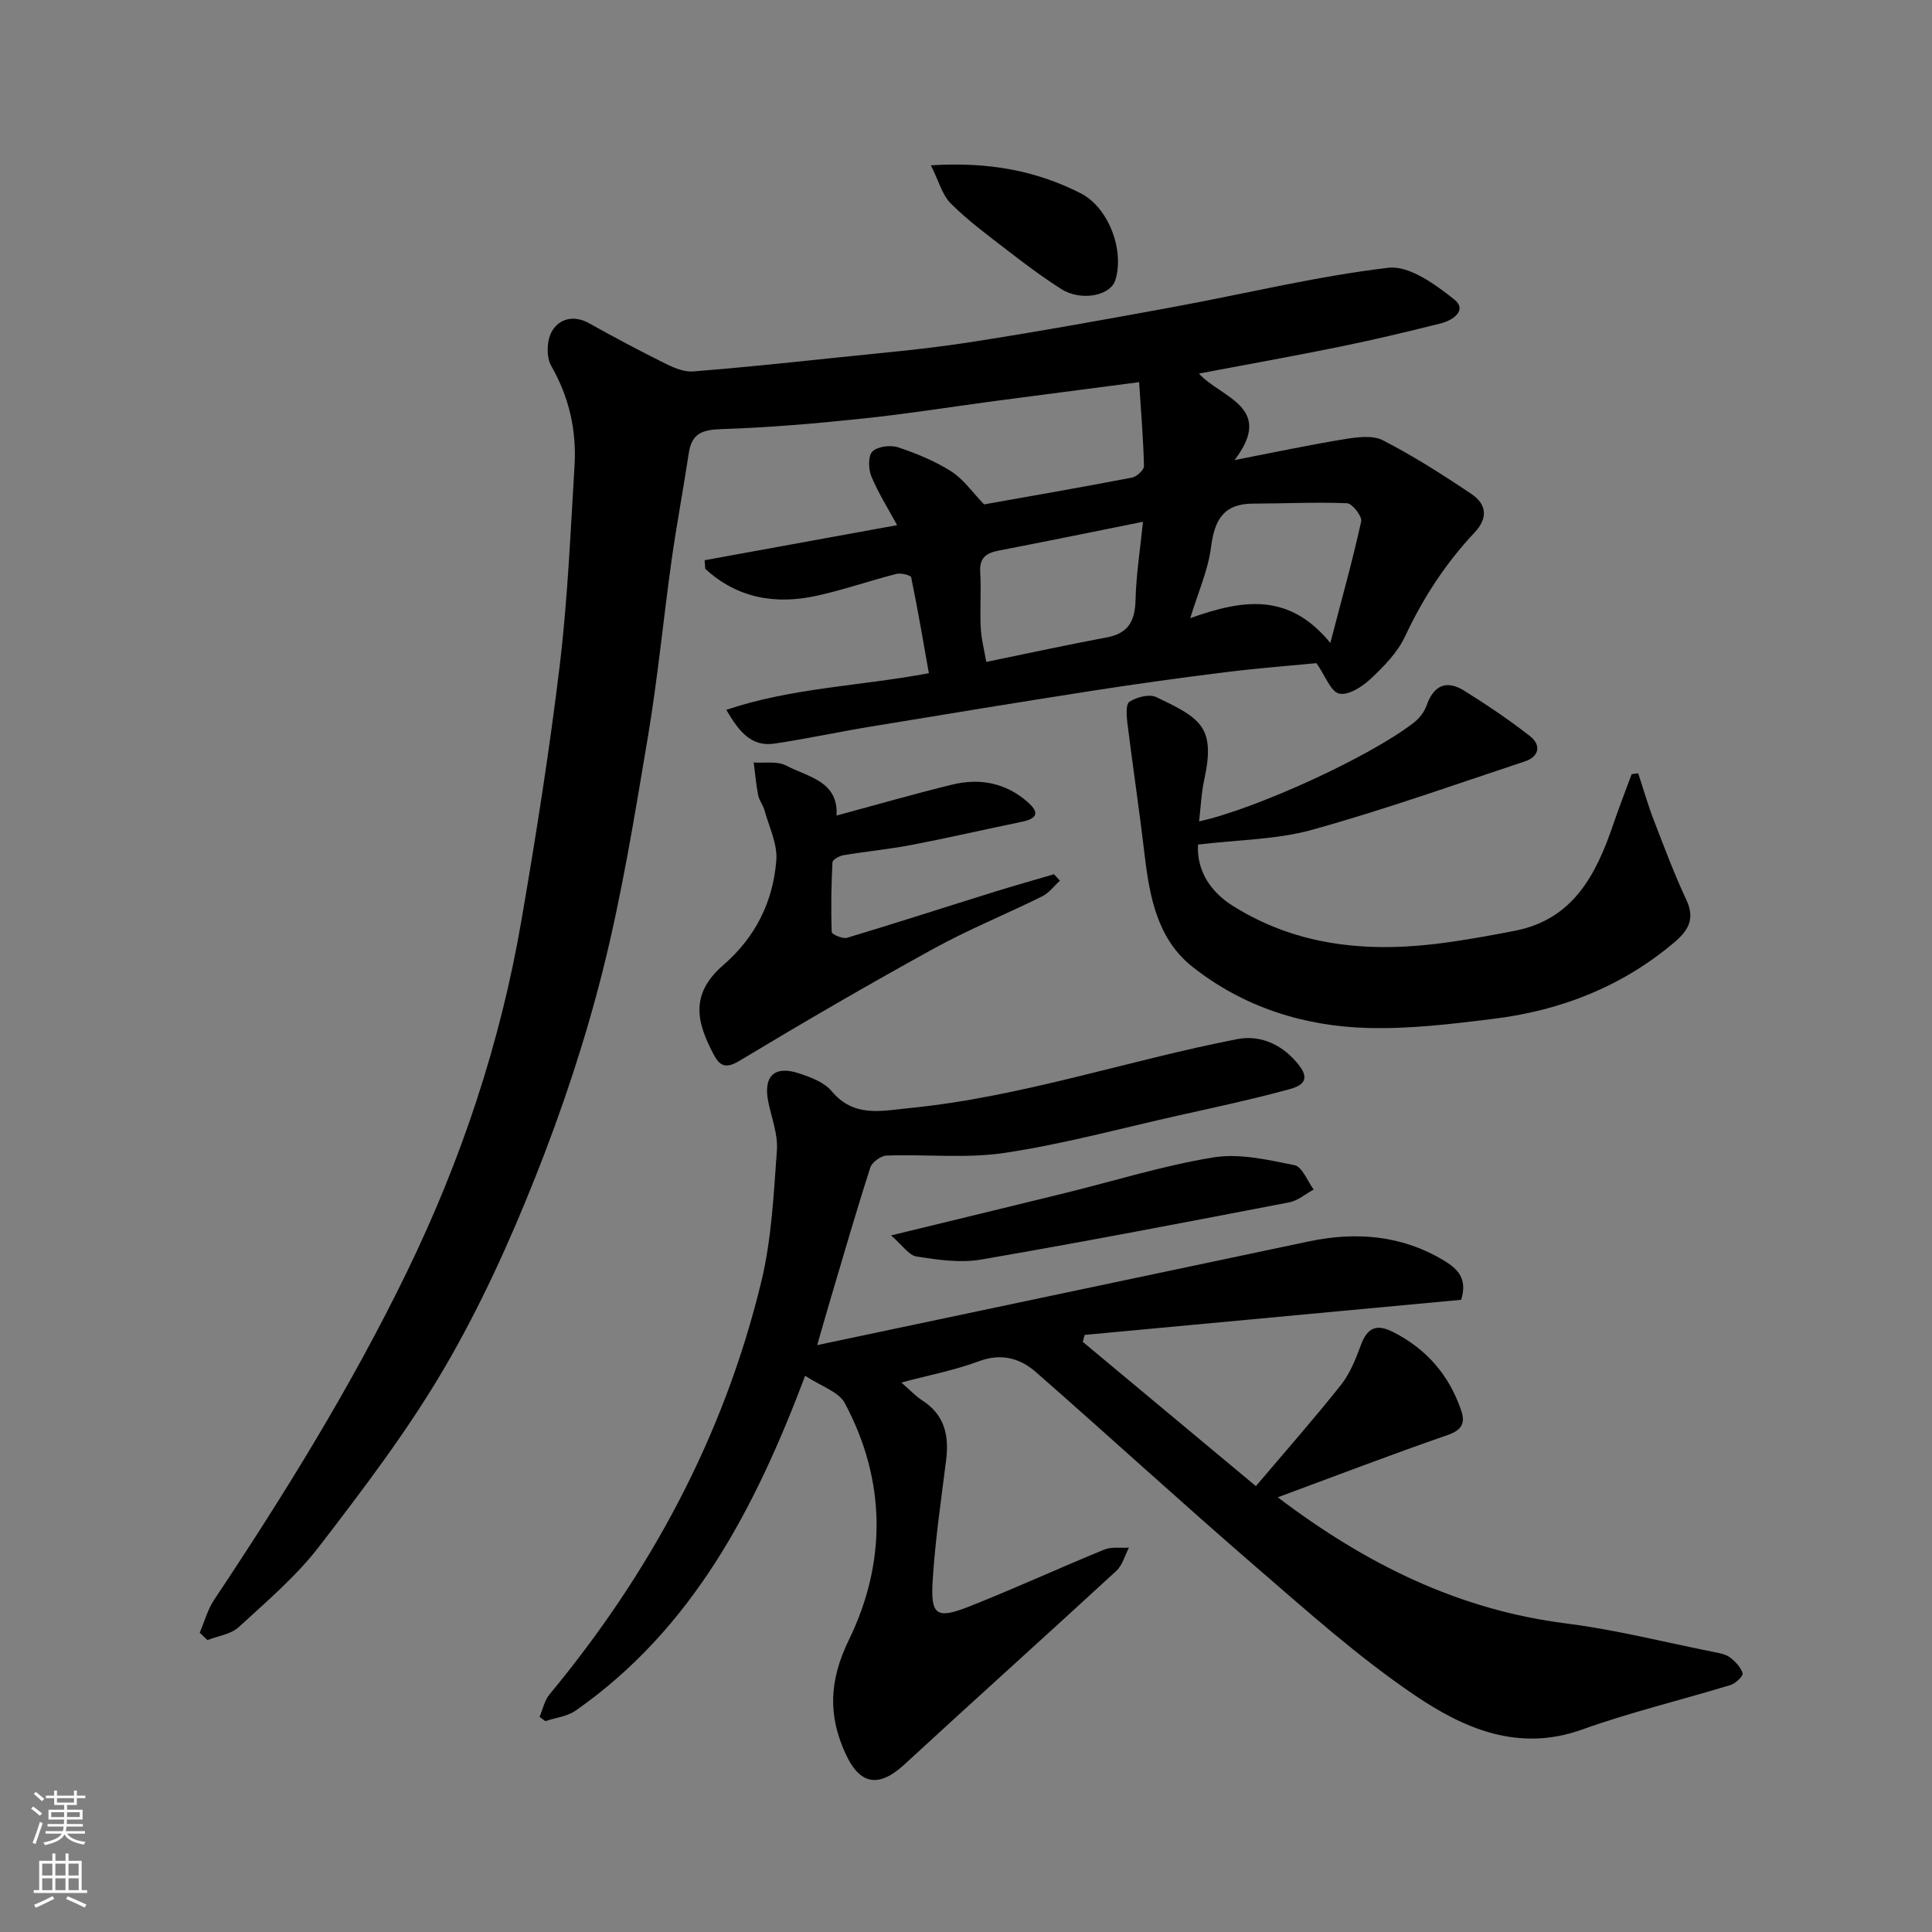
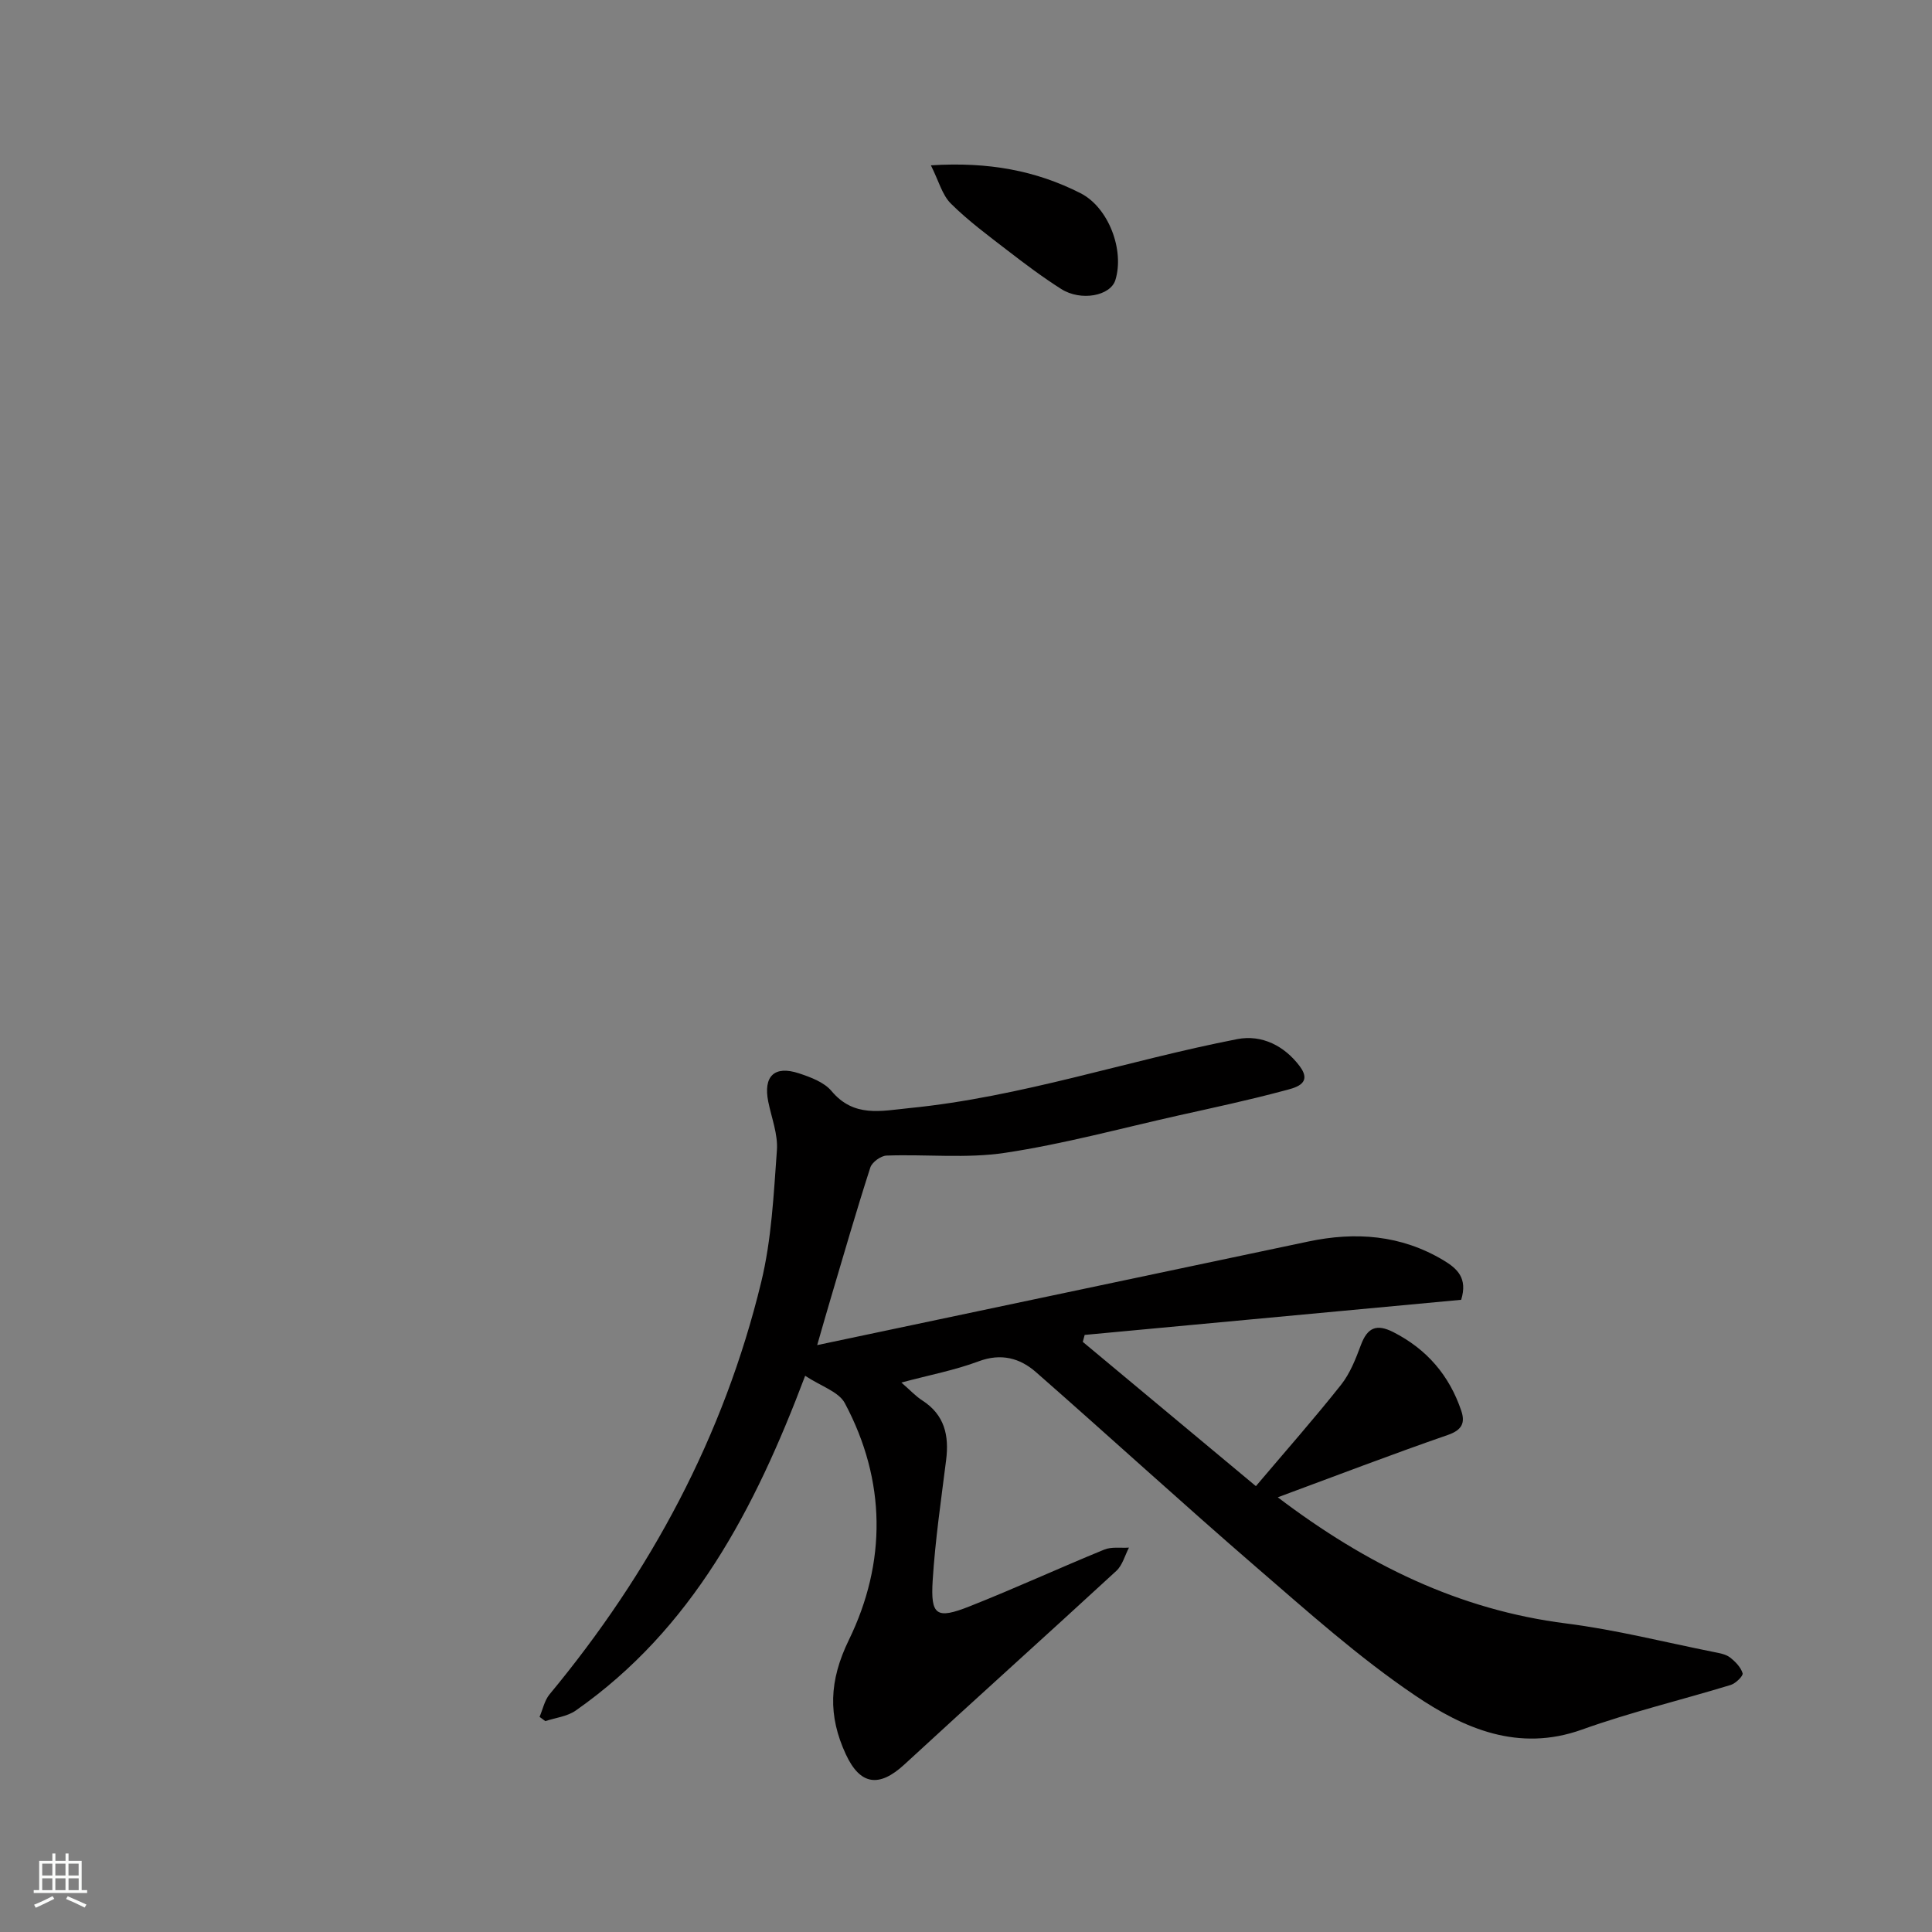
<svg xmlns="http://www.w3.org/2000/svg" enable-background="new 0 0 400 400" viewBox="0 0 400 400">
  <rect x="0" y="0" width="400" height="400" fill="#808080" stroke="none" />
  <g fill="#010000">
-     <path d="m41.35 338.03c.98-2.28 1.63-4.77 2.98-6.8 14.59-21.89 28.41-44.22 39.92-67.9 11.24-23.13 19.33-47.33 23.69-72.68 3.02-17.55 5.81-35.15 7.94-52.83 1.65-13.72 2.23-27.57 3.07-41.38.44-7.31-1.1-14.19-4.83-20.7-1.05-1.84-.93-5.33.16-7.17 1.55-2.63 4.56-3.41 7.77-1.6 5.24 2.95 10.57 5.75 15.96 8.43 1.7.84 3.74 1.65 5.55 1.5 9.82-.78 19.61-1.81 29.4-2.84 9.13-.96 18.3-1.73 27.37-3.13 14.18-2.19 28.31-4.74 42.43-7.34 14.9-2.74 29.67-6.37 44.68-8.15 4.29-.51 9.71 3.42 13.63 6.55 2.81 2.24-.27 4.34-2.79 4.97-6.93 1.74-13.9 3.4-20.9 4.83-9.57 1.95-19.18 3.66-29.15 5.55 4.5 5.03 15.79 6.86 7.38 17.91 8.22-1.59 15.47-3.14 22.77-4.33 2.61-.42 5.82-.86 7.96.25 6.34 3.27 12.4 7.13 18.33 11.12 3.09 2.08 3.48 4.94.62 7.97-5.99 6.36-10.68 13.57-14.4 21.53-1.55 3.31-4.37 6.18-7.09 8.74-1.74 1.63-4.62 3.49-6.52 3.08-1.75-.38-2.87-3.66-4.72-6.31-5.56.54-12.21 1.04-18.82 1.87-9.25 1.15-18.49 2.43-27.69 3.86-15.33 2.39-30.63 4.9-45.94 7.43-6.59 1.09-13.13 2.5-19.73 3.49-4.79.72-7.34-2.41-10.01-6.99 13.67-4.59 27.59-4.89 41.94-7.58-1.16-6.54-2.29-13.21-3.66-19.84-.09-.46-2.12-.96-3.06-.72-5.51 1.41-10.91 3.3-16.46 4.52-8.6 1.9-16.52.5-23.11-5.57-.05-.59-.09-1.19-.14-1.78 13.21-2.41 26.42-4.81 39.86-7.26-1.89-3.49-3.92-6.68-5.34-10.12-.62-1.51-.69-4.24.23-5.14 1.09-1.05 3.74-1.38 5.33-.85 3.82 1.27 7.64 2.85 11.02 5 2.51 1.6 4.32 4.28 6.77 6.81 9.51-1.69 20.09-3.53 30.63-5.55.98-.19 2.49-1.59 2.47-2.4-.15-5.78-.63-11.56-1.01-17.36-10.84 1.42-20.22 2.63-29.59 3.87-9.24 1.23-18.46 2.71-27.73 3.68-9.68 1.02-19.39 1.86-29.11 2.17-3.91.12-6.18.83-6.8 4.93-1.12 7.42-2.52 14.8-3.57 22.24-1.7 12.15-2.86 24.4-4.89 36.49-2.73 16.23-5.35 32.53-9.36 48.47-3.64 14.47-8.4 28.76-13.91 42.63-5.41 13.61-11.53 27.09-18.92 39.7-7.56 12.9-16.7 24.94-25.84 36.83-4.77 6.21-10.9 11.42-16.71 16.76-1.61 1.48-4.27 1.81-6.45 2.67-.55-.5-1.08-1.01-1.61-1.53zm195.29-230c-10.1 2.03-19.94 4.05-29.8 5.95-2.62.5-4.09 1.46-3.9 4.48.24 3.81-.09 7.66.11 11.48.12 2.41.76 4.79 1.15 7.1 8.99-1.84 16.94-3.58 24.93-5.07 4.48-.83 5.86-3.4 5.97-7.72.12-5.2.95-10.38 1.54-16.22zm9.79 19.95c10.82-3.84 20.36-5.42 29 5.13 2.42-9.25 4.63-17.16 6.39-25.16.23-1.05-1.85-3.72-2.94-3.76-6.47-.27-12.96.07-19.45.08-6.05.01-7.98 3.33-8.69 8.95-.61 4.82-2.7 9.47-4.31 14.76z" />
    <path d="m166.7 284.84c-10.43 27.65-23.38 52.42-47.5 69.31-1.75 1.23-4.18 1.49-6.3 2.19-.4-.29-.79-.58-1.19-.88.67-1.56 1.02-3.38 2.05-4.64 20.92-25.23 36.1-53.47 43.84-85.38 2.15-8.85 2.58-18.15 3.25-27.29.24-3.29-1.11-6.7-1.79-10.05-1.06-5.28 1.25-7.56 6.35-5.88 2.42.8 5.21 1.83 6.75 3.67 4.63 5.52 10.22 4.12 16.11 3.53 23.17-2.29 45.19-9.87 67.88-14.28 5.14-1 9.81 1.44 12.93 5.59 2.85 3.8-1.19 4.53-3.34 5.11-7.23 1.94-14.55 3.5-21.86 5.13-11.91 2.67-23.75 5.9-35.79 7.71-8.02 1.21-16.35.27-24.53.57-1.19.04-3.01 1.36-3.37 2.47-2.89 8.96-5.5 18.01-8.18 27.04-.87 2.92-1.7 5.85-2.82 9.73 34.19-7.21 67.92-14.32 101.65-21.44 9.8-2.07 19.19-1.39 28 3.87 2.92 1.75 5.05 3.73 3.68 8.19-25.81 2.41-51.88 4.84-77.95 7.27-.13.48-.26.96-.39 1.44 11.87 9.89 23.74 19.78 35.84 29.87 6.25-7.38 12.12-14.03 17.62-20.97 1.87-2.36 3.05-5.37 4.12-8.25 1.34-3.59 3.21-4.45 6.71-2.67 6.95 3.54 11.6 8.97 14.07 16.28.84 2.49.17 3.99-2.77 5.01-11.62 4.02-23.1 8.43-35.22 12.91 18.37 13.93 37.52 23.31 59.71 26.12 10.32 1.31 20.48 3.9 30.71 5.94 1.11.22 2.35.44 3.2 1.09 1.1.85 2.24 2.02 2.62 3.28.16.54-1.43 2.1-2.46 2.42-10.25 3.13-20.72 5.63-30.79 9.24-13.19 4.73-24.48-.24-34.6-7.09-11.64-7.87-22.22-17.36-32.9-26.58-15.35-13.26-30.3-26.97-45.56-40.34-3.32-2.91-7.22-3.97-11.87-2.23-4.92 1.84-10.16 2.83-15.99 4.39 1.85 1.6 2.96 2.83 4.32 3.7 4.64 2.98 5.59 7.28 4.94 12.38-1.04 8.29-2.26 16.58-2.78 24.91-.45 7.25.78 8.06 7.61 5.36 9.39-3.71 18.57-7.94 27.91-11.76 1.51-.62 3.4-.3 5.12-.41-.85 1.62-1.34 3.64-2.61 4.81-14.58 13.43-29.33 26.67-43.9 40.1-5.2 4.79-9.13 4.3-12.11-2.12-3.7-7.98-3.5-15.2.63-23.68 7.81-16.03 7.75-32.94-.84-49.03-1.28-2.38-4.94-3.49-8.21-5.66z" />
-     <path d="m248.03 174.86c-.29 5.46 2.63 9.79 7.14 12.64 13.86 8.75 29.17 9.83 44.96 7.55 4.52-.65 9.02-1.47 13.5-2.34 12.13-2.37 16.83-11.65 20.37-22.01 1.19-3.5 2.54-6.95 3.82-10.42.45-.06.9-.12 1.35-.18 1.06 3.2 1.98 6.46 3.19 9.6 2.16 5.61 4.28 11.26 6.82 16.7 1.86 3.99.21 6.39-2.62 8.78-10.81 9.12-23.44 14.03-37.29 15.75-8.64 1.08-17.38 2.13-26.05 1.9-13.29-.35-25.8-4.33-36.33-12.66-7.26-5.74-8.88-14.46-9.91-23.21-1.07-9.08-2.43-18.12-3.56-27.2-.19-1.52-.37-3.97.42-4.47 1.49-.95 4.09-1.65 5.52-.97 9.21 4.37 12.35 6.14 9.97 17.09-.62 2.84-.73 5.79-1.07 8.65 11.74-2.57 35.34-13.35 44.5-20.48 1.11-.87 2.13-2.18 2.59-3.49 1.47-4.2 4.11-5.4 7.83-3.07 4.67 2.92 9.27 6 13.6 9.4 2.36 1.85 1.9 4.24-1.08 5.22-14.64 4.85-29.19 10.04-44.04 14.16-7.34 2.04-15.25 2.05-23.63 3.06z" />
-     <path d="m219.45 182.34c-1.22 1.1-2.28 2.55-3.7 3.25-7.46 3.69-15.21 6.84-22.49 10.84-13.56 7.46-26.96 15.25-40.22 23.23-2.89 1.74-4.08.93-5.29-1.36-3.45-6.52-5.04-12.4 2-18.49 6.68-5.78 10.32-13.15 10.98-21.72.26-3.36-1.51-6.9-2.45-10.33-.3-1.09-1.11-2.06-1.32-3.15-.43-2.22-.62-4.5-.91-6.75 2.26.17 4.87-.33 6.71.64 4.52 2.38 10.85 3.2 10.44 10.35 8.28-2.23 16.06-4.48 23.92-6.4 5.52-1.35 10.77-.47 15.28 3.29 2.27 1.9 3.21 3.57-.82 4.4-7.64 1.57-15.24 3.33-22.9 4.8-4.65.89-9.38 1.34-14.05 2.12-.85.14-2.25.92-2.28 1.46-.24 4.81-.33 9.64-.15 14.46.02.46 2.26 1.45 3.17 1.18 10.12-3.04 20.18-6.3 30.27-9.44 4.17-1.3 8.38-2.48 12.57-3.72.42.45.83.9 1.24 1.34z" />
-     <path d="m184.48 255.78c13.04-3.17 24.51-5.94 35.98-8.76 10.24-2.52 20.37-5.7 30.75-7.39 5.4-.88 11.29.49 16.81 1.61 1.6.32 2.66 3.29 3.96 5.04-1.68.91-3.26 2.31-5.05 2.65-21.25 4.09-42.5 8.18-63.83 11.85-4.29.74-8.92.05-13.3-.62-1.62-.24-2.95-2.35-5.32-4.38z" />
+     <path d="m219.45 182.34z" />
    <path d="m192.73 34.23c11.96-.76 21.79 1.1 30.98 5.77 5.8 2.95 9.13 11.76 7.22 17.97-1.01 3.29-7.13 4.47-11.24 1.85-3.84-2.44-7.5-5.19-11.1-7.97-4.02-3.1-8.14-6.14-11.72-9.7-1.81-1.79-2.51-4.69-4.14-7.92z" />
  </g>
-   <path d="m6.44 374.46.42-.45c.65.47 1.27.95 1.85 1.44l-.45.49c-.65-.56-1.25-1.06-1.82-1.48m.93 7.33-.63-.26c.55-1.36 1.05-2.8 1.52-4.33.19.1.38.19.59.27-.46 1.29-.95 2.73-1.48 4.32m-.38-10.38.44-.42c.43.34 1.01.82 1.74 1.44l-.49.49c-.53-.51-1.09-1.01-1.69-1.51m2.5.35h1.72v-1.04h.59v1.04h3.52v-1.04h.59v1.04h1.75v.53h-1.75v1.42h-2.03v.97h3.22v2.03h-3.24c0 .35-.01.66-.03.93h3.32v.53h-3.37c-.03.27-.08.58-.15.94h3.96v.53h-3.71c.67.92 1.93 1.48 3.79 1.68-.13.24-.23.44-.29.59-2.13-.38-3.48-1.08-4.04-2.12-.43.97-1.77 1.72-4.03 2.23-.09-.19-.2-.37-.33-.55 2.1-.42 3.37-1.03 3.81-1.83h-3.36v-.53h3.58c.08-.29.13-.61.16-.94h-3.33v-.53h3.39c.02-.27.04-.58.04-.93h-3.23v-2.03h3.25v-.97h-2.07v-1.42h-1.73zm1.12 3.44v1h2.65c.01-.3.02-.44.01-.4v-.25-.35zm1.19-2h3.52v-.91h-3.52zm4.71 2h-2.63v.59c0 .15-.01.28-.01.4h2.64z" fill="#fafbfa" />
  <path d="m13.56 383.74h.63v1.52h2.72v6.07h1.13v.6h-11.06v-.6h1.13v-6.07h2.73v-1.52h.63v1.52h2.1v-1.52zm-2.69 8.83.38.56c-1.24.63-2.53 1.25-3.85 1.85-.1-.21-.21-.42-.34-.63 1.36-.55 2.63-1.15 3.81-1.78m-2.13-4.27h2.1v-2.45h-2.1zm0 3.04h2.1v-2.46h-2.1zm2.72-3.04h2.1v-2.45h-2.1zm0 3.04h2.1v-2.46h-2.1zm6.07 3.6c-1.41-.71-2.7-1.3-3.86-1.78l.35-.56c1.45.62 2.75 1.19 3.88 1.72zm-1.25-9.09h-2.1v2.45h2.1zm-2.09 5.49h2.1v-2.46h-2.1z" fill="#fafbfa" />
</svg>